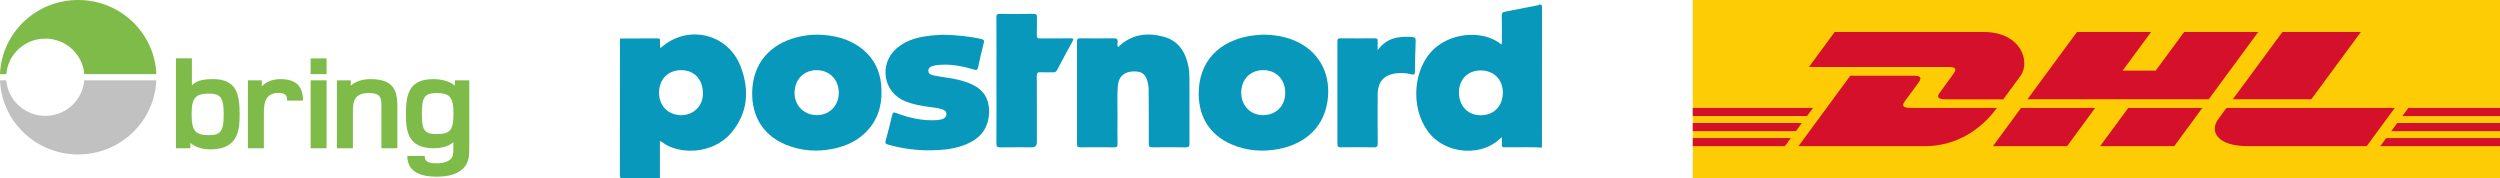
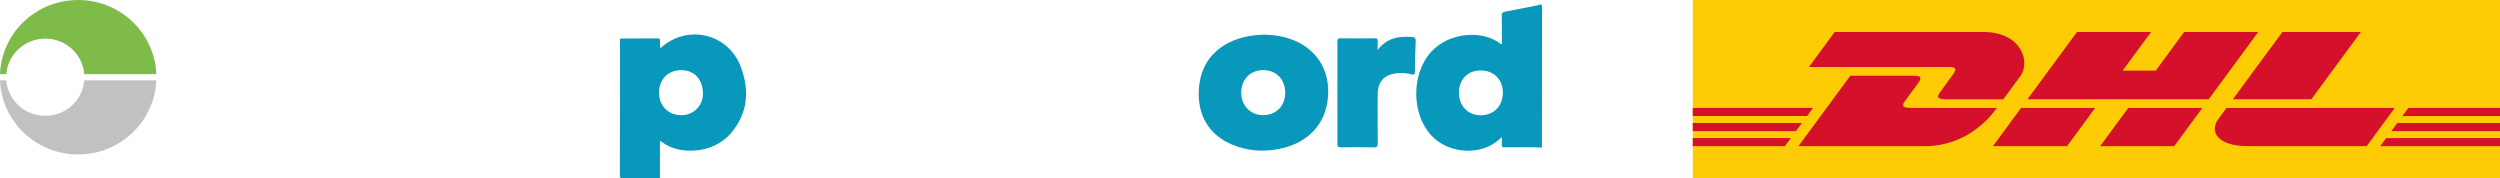
<svg xmlns="http://www.w3.org/2000/svg" id="Lag_1" viewBox="0 0 794.42 56.69">
  <defs>
    <style>.cls-1{fill:#7ebb49;}.cls-1,.cls-2,.cls-3{fill-rule:evenodd;}.cls-2{fill:#c2c1c1;}.cls-3{fill:#0898bb;}.cls-4{fill:#d4102b;}.cls-5{fill:#fecc04;}</style>
  </defs>
  <g id="layer1">
    <g id="g3395">
-       <path id="Fill-1" class="cls-1" d="M98.71,23.56h5.07v-5.01h-5.07v5.01Zm0,23.56h5.07V25.52h-5.07v21.6h0Zm39.87-4.52c-3.77,0-4.53-1.37-4.53-6.43s.76-6.6,4.53-6.6c4.35,0,5.52,1.2,5.52,6.6s-1.17,6.43-5.52,6.43h0Zm5.97-17.08v1.7c-1.7-1.51-4.49-2.08-6.82-2.08-7.54,0-8.75,4.48-8.75,11.03,0,5.18,.49,10.94,8.8,10.94,2.11,0,4.71-.49,6.28-1.91,0,1.11,.05,2.67-.09,3.78-.27,2.04-2.38,2.92-5.3,2.92s-3.72-.79-3.72-2.34h-5.52c0,5.5,4.98,6.59,9.38,6.59,4.04,0,9.34-1.06,10.14-6.2,.18-1.2,.18-3.15,.18-5.15V25.52h-4.58Zm-26.75-.38c-3.1,0-5.07,.97-6.33,2.08v-1.7h-4.4v21.6h5.07v-10.06c0-3.77-.4-7.49,5.07-7.49,4.4,0,3.99,1.99,3.99,6.16v11.39h5.07v-11.79c0-4.7,.36-10.19-8.48-10.19h0Zm-28.61,0c-2.56,0-4.58,.8-6.01,2.31v-1.93h-4.4v21.6h5.07v-9.39c0-1.68-.09-4.08,.49-5.63,.54-1.46,1.84-2.57,3.95-2.57s2.95,.44,2.95,2.44h5.04c0-4.74-2.38-6.82-7.09-6.82h0Zm-22.69,17.81c-4.35,0-5.61-1.2-5.61-6.6s1.26-6.6,5.61-6.6c3.77,0,4.58,1.55,4.58,6.6s-.81,6.6-4.58,6.6h0Zm1.12-17.81c-2.38,0-4.98,.27-6.64,1.95v-8.56h-5.07v28.58h4.58v-1.73c1.35,1.2,3.41,2.08,6.33,2.08,8.75,0,9.33-5.85,9.33-11.12,0-6.56-1.03-11.21-8.53-11.21h0Z" />
      <path id="Fill-3" class="cls-2" d="M14.39,36.81c-6.53,0-11.88-4.97-12.39-11.29H0c.52,13.1,11.44,23.56,24.83,23.56,8.8,0,16.53-4.52,20.95-11.33,2.31-3.56,3.71-7.74,3.89-12.23H26.78c-.51,6.32-5.86,11.29-12.39,11.29h0Z" />
      <path id="Fill-4" class="cls-1" d="M2.01,23.56c.51-6.32,5.86-11.29,12.39-11.29s11.88,4.97,12.39,11.29h22.89C49.14,10.46,38.23,0,24.83,0S.52,10.46,0,23.56H2.01" />
    </g>
  </g>
  <g>
    <path class="cls-3" d="M197,12.24c3.98-.01,7.97-.01,11.95-.05,.68,0,.83,.27,.79,.87-.04,.69,0,1.38,0,2.11,.15-.03,.29-.01,.36-.07,8.42-7.47,21.26-4.49,25.27,6.07,2.86,7.52,2.32,14.81-3.11,21.16-5.73,6.7-16.63,7.02-22.07,2.69-.08-.07-.21-.09-.49-.2v11.86c-3.86,0-7.72-.03-11.57,.02-.87,.01-1.15-.12-1.15-1.09,.04-14.46,.03-28.91,.03-43.37Zm12.42,17.13c-.05,4.15,2.82,7.15,6.93,7.23,3.92,.07,6.96-2.84,7.02-6.73,.07-4.5-2.63-7.51-6.78-7.58-4.2-.06-7.12,2.81-7.17,7.08Z" />
    <path class="cls-3" d="M489.98,46.9c-3.57-.24-7.15-.04-10.72-.1-.37,0-.74-.04-1.1,0-.79,.1-.99-.27-.93-.99,.05-.68,.01-1.36,.01-2.22-.72,.6-1.31,1.14-1.94,1.61-5.97,4.35-15.44,3.33-20.51-2.2-6.34-6.91-6.31-19.48-.08-26.46,5.65-6.33,16.45-7.11,22.1-2.62,.08,.06,.21,.07,.43,.14,0-3.06,.05-6.06-.03-9.05-.02-.91,.33-1.17,1.12-1.32,3.39-.63,6.77-1.31,10.16-1.97,.19-.04,.41-.02,.51-.25,.84-.18,1,.14,1,.98-.03,14.81-.02,29.62-.02,44.44Zm-26.37-17.5c0,4.25,2.81,7.21,6.88,7.23,4.16,.02,7.05-2.92,7.07-7.19,.02-4.16-2.88-7.06-7.04-7.06-4.11,0-6.91,2.85-6.92,7.02Z" />
    <path class="cls-3" d="M401.2,11c3.88,.06,7.15,.6,10.26,1.94,7.32,3.14,11.18,9.82,10.54,17.78-.76,9.52-7.24,15.04-15.77,16.65-5.07,.96-10.05,.56-14.82-1.47-7.54-3.21-10.86-9.62-10.47-17.32,.56-10.99,8.58-16.16,17.15-17.3,1.21-.16,2.43-.21,3.12-.27Zm-6.78,18.47c0,4.14,3.01,7.18,7.04,7.12,4.09-.06,6.93-2.96,6.94-7.08,0-4.29-2.86-7.24-7.03-7.23-4.1,.02-6.95,2.96-6.95,7.18Z" />
-     <path class="cls-3" d="M259.84,11.01c5.33,.13,10.3,1.34,14.5,4.84,3.49,2.92,5.28,6.73,5.68,11.22,.45,5.12-.5,9.89-3.93,13.91-2.94,3.44-6.79,5.34-11.16,6.26-5.19,1.09-10.27,.76-15.19-1.25-8.16-3.34-11.4-10.49-10.61-18.51,.89-8.97,7.19-14.33,15.51-15.95,1.72-.34,3.46-.52,5.21-.51Zm-.21,11.28c-4.16-.03-7.07,2.87-7.15,7.15-.08,4.02,3.01,7.14,7.05,7.15,4.03,0,6.97-2.95,7.01-7.03,.05-4.16-2.87-7.23-6.91-7.26Z" />
-     <path class="cls-3" d="M355.28,14.99c4.2-4.09,9.13-4.76,14.43-3.34,4.8,1.29,7.05,4.89,7.95,9.54,.24,1.24,.31,2.5,.31,3.76,0,6.88-.02,13.75,.01,20.63,0,.92-.18,1.26-1.19,1.25-3.5-.06-7-.06-10.5,0-.95,.01-1.24-.23-1.24-1.22,.03-5.73-.02-11.47-.05-17.21,0-.56-.07-1.14-.17-1.69-.59-3.09-1.83-4.12-4.78-4.01-2.84,.11-4.58,1.65-4.83,4.48-.28,3.2-.08,6.42-.11,9.64-.03,2.97-.04,5.94,.01,8.91,.01,.87-.27,1.1-1.11,1.09-3.58-.04-7.16-.04-10.74,0-.78,0-1.03-.2-1.03-1.02,.03-10.86,.03-21.72,0-32.59,0-.91,.31-1.05,1.12-1.04,3.5,.04,7,.06,10.5,0,1.02-.02,1.39,.28,1.27,1.29-.05,.46-.12,.96,.15,1.53Z" />
-     <path class="cls-3" d="M299.9,11.04c4.25,.15,8.13,.47,11.95,1.37,.8,.19,.96,.44,.76,1.22-.65,2.56-1.26,5.13-1.79,7.71-.2,.97-.55,1-1.39,.75-3.96-1.18-7.98-1.94-12.14-1.34-.32,.05-.63,.14-.94,.23-.76,.22-1.36,.67-1.35,1.52,0,.87,.69,1.25,1.44,1.42,2.73,.62,5.55,.78,8.27,1.48,1.46,.38,2.89,.82,4.25,1.47,3.77,1.79,5.45,4.73,5.33,8.9-.15,4.94-2.67,8.11-7.06,10-3.54,1.52-7.3,1.91-11.09,1.99-4.74,.1-9.4-.52-13.97-1.82-.74-.21-.95-.44-.73-1.24,.75-2.7,1.43-5.42,2.07-8.14,.21-.88,.52-.94,1.31-.64,4.21,1.62,8.55,2.57,13.1,2.23,.62-.05,1.21-.16,1.77-.41,.63-.28,1.07-.71,1.06-1.48,0-.78-.46-1.18-1.11-1.43-1.42-.54-2.92-.66-4.41-.86-2.58-.34-5.14-.81-7.57-1.78-7.02-2.82-8.48-11.86-2.72-16.84,3.16-2.74,7.02-3.62,11.03-4.06,1.41-.16,2.84-.18,3.91-.25Z" />
-     <path class="cls-3" d="M316.64,25.55c0-6.67,.02-13.35-.02-20.02,0-.93,.24-1.15,1.15-1.13,3.54,.05,7.08,.06,10.62,0,.97-.02,1.14,.32,1.12,1.18-.06,1.87,.02,3.74-.04,5.61-.03,.84,.28,1.02,1.06,1.02,3.21-.04,6.43,0,9.64-.03,.85,0,1.11,.12,.64,.98-1.67,3.02-3.31,6.06-4.92,9.12-.29,.55-.64,.73-1.25,.71-1.34-.04-2.69,.05-4.03-.03-.92-.06-1.15,.23-1.15,1.15,.04,7.04,.02,14.08,.02,21.12q0,1.58-1.56,1.58c-3.34,0-6.67-.04-10.01,.02-1,.02-1.3-.22-1.29-1.26,.05-6.67,.02-13.35,.02-20.02Z" />
+     <path class="cls-3" d="M355.28,14.99Z" />
    <path class="cls-3" d="M437.78,15.9c2.92-3.94,6.81-4.46,10.99-4.14,.76,.06,1.13,.35,1.09,1.22-.13,3.29-.2,6.58-.25,9.87-.01,.78-.26,.98-1.03,.78-1.46-.38-2.96-.49-4.48-.37-4.22,.36-6.3,2.59-6.32,6.82-.02,5.12-.03,10.25,.02,15.37,.01,1.02-.17,1.4-1.31,1.38-3.45-.08-6.91-.05-10.37-.02-.79,0-1.14-.11-1.14-1.04,.03-10.86,.03-21.72,0-32.57,0-.78,.2-1.04,1.01-1.03,3.62,.04,7.24,.04,10.86,0,.78,0,.99,.25,.94,.98-.06,.8-.01,1.62-.01,2.75Z" />
  </g>
  <polygon id="polygon2" class="cls-5" points="537.9 56.61 537.9 0 794.42 0 794.42 56.61 537.9 56.61" />
  <path id="path4" class="cls-4" d="M620.61,23.65c-1.12,1.52-3,4.16-4.14,5.7-.58,.78-1.63,2.21,1.84,2.21h18.27s2.94-4.01,5.41-7.36c3.36-4.56,.29-14.04-11.71-14.04h-47.27l-8.2,11.14h44.67c2.26,0,2.22,.86,1.12,2.35Zm-13.42,10.65c-3.47,0-2.42-1.43-1.84-2.21,1.14-1.54,3.05-4.15,4.17-5.67,1.1-1.49,1.13-2.35-1.13-2.35h-20.43l-16.46,22.37h40.14c13.26,0,20.64-9.02,22.91-12.14,0,0-23.7,0-27.37,0Zm26.11,12.14h23.55l8.93-12.14h-23.55s-8.93,12.14-8.93,12.14Zm60.76-36.28l-9.03,12.27h-10.51l9.03-12.27h-23.54l-15.75,21.39h57.6l15.74-21.39h-23.54Zm-26.7,36.28h23.54l8.93-12.14h-23.54s-8.93,12.14-8.93,12.14Zm-129.46-7.35v2.58h32.79l1.89-2.58h-34.69Zm38.21-4.79h-38.21v2.57h36.32l1.9-2.57Zm-38.21,12.14h29.28l1.89-2.56h-31.17v2.56Zm221.97-4.77h34.56v-2.58h-32.66l-1.9,2.58Zm-3.51,4.77h38.07v-2.56h-36.18l-1.88,2.56Zm8.93-12.14l-1.89,2.58h31.03v-2.58h-29.14Zm-30.83-2.75l15.75-21.39h-24.93s-15.76,21.39-15.76,21.39h24.94Zm-26.96,2.75s-1.72,2.35-2.56,3.48c-2.96,3.99-.34,8.65,9.31,8.65h37.81l8.93-12.14h-53.49Z" />
</svg>